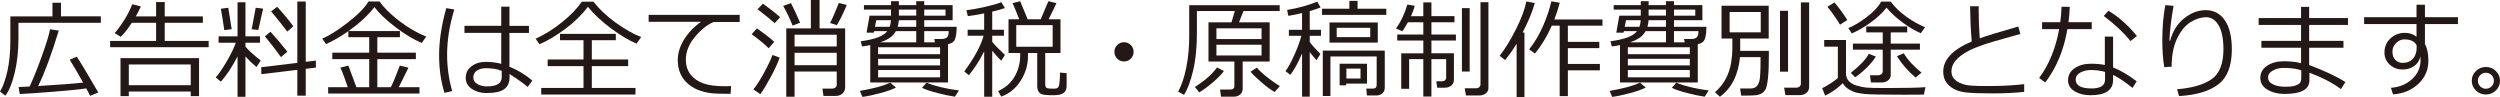
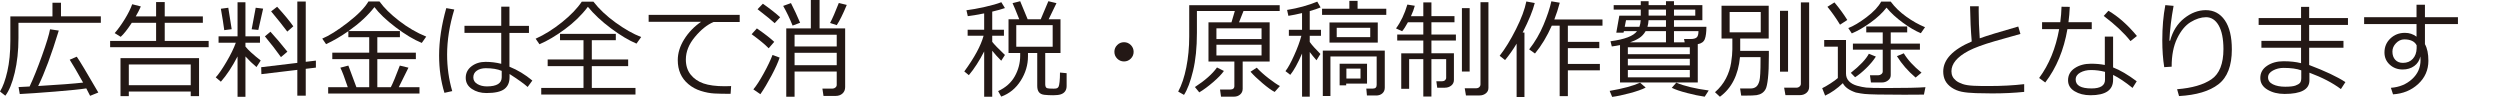
<svg xmlns="http://www.w3.org/2000/svg" id="b" viewBox="0 0 256.749 9.964">
  <defs>
    <style>.d{fill:#231815;}</style>
  </defs>
  <g id="c">
    <g>
      <path class="d" d="m1.896,2.342v1.563c0,1.303-.128,2.491-.384,3.563-.256,1.072-.577,1.859-.964,2.36l-.548-.43c.297-.479.549-1.17.755-2.07.206-.9.309-1.949.309-3.144V1.681h4.324V.279h.875v1.401h4.093v.661H1.896Zm.134,7.315l-.123-.715c.111-.003.489-.022,1.133-.059.39-.827.815-1.883,1.275-3.166.46-1.284.735-2.188.825-2.71l.897.134c-.749,2.457-1.454,4.354-2.116,5.693,2.156-.129,3.693-.246,4.614-.353-.62-1.107-1.078-1.89-1.375-2.348l.725-.311c.261.361.999,1.588,2.213,3.679l-.843.339c-.061-.14-.191-.394-.392-.763-.584.093-1.652.202-3.207.328-1.554.125-2.763.209-3.626.252Z" />
      <path class="d" d="m13.535,2.342c-.451.688-.831,1.167-1.139,1.44l-.618-.382c.336-.383.679-.857,1.029-1.423.349-.565.606-1.079.77-1.542l.886.227c-.132.31-.306.651-.521,1.02h2.089V.215h.886v1.466h3.916v.661h-3.916v1.864h4.512v.639h-10.119v-.639h4.721v-1.864h-2.498Zm6.053,7.058h-6.359v.473h-.854v-3.904h8.067v3.904h-.854v-.473Zm-6.359-.65h6.359v-2.132h-6.359v2.132Z" />
      <path class="d" d="m22.682,8.39l-.526-.445c.287-.305.651-.831,1.093-1.58.442-.748.765-1.406.969-1.977h-1.772v-.654h1.95V.236h.811v3.497h1.493v.654h-1.493v.393c.269.348.791.825,1.568,1.434l-.435.672c-.398-.329-.775-.693-1.133-1.09v4.146h-.811v-4.146c-.544,1.053-1.115,1.917-1.713,2.594Zm.349-5.296c-.075-.573-.191-1.306-.349-2.196l.763-.102.349,2.202-.763.097Zm3.497-.021l-.682-.065.414-2.213.763.091-.494,2.187Zm.317,4.544l-.021-.715,3.711-.445V.155h.865v6.193l1.042-.123v.719l-1.042.124v2.761h-.865v-2.653l-3.69.44Zm2.009-1.751c-.465-.659-1.015-1.37-1.649-2.132l.569-.478c.548.598,1.128,1.282,1.74,2.052l-.661.559Zm.65-2.621c-.433-.58-.986-1.272-1.66-2.079l.618-.473c.745.816,1.298,1.486,1.66,2.01l-.618.542Z" />
      <path class="d" d="m40.138,8.954c.207-.395.516-1.134.924-2.219l.886.215c-.226.469-.557,1.137-.994,2.004h2.127v.654h-9.378v-.654h2.014c-.319-.957-.573-1.624-.763-2.004l.822-.215.827,2.219h1.316v-2.879h-3.792v-.666h3.792v-1.59h-2.143v-.618c-.773.541-1.536.984-2.288,1.332l-.392-.569c.698-.29,1.57-.838,2.616-1.644s1.754-1.529,2.127-2.17h1.133c.459.641,1.131,1.305,2.017,1.99.887.685,1.815,1.226,2.785,1.619l-.457.649c-.813-.332-1.706-.867-2.677-1.603-.973-.736-1.7-1.428-2.184-2.076-.673.863-1.561,1.683-2.664,2.46h5.28v.629h-2.32v1.59h3.958v.666h-3.958v2.879h1.386Z" />
      <path class="d" d="m46.444,9.356l-.8.178c-.365-1.179-.548-2.457-.548-3.836,0-1.504.245-3.125.736-4.865l.822.144c-.491,1.618-.736,3.162-.736,4.63,0,1.296.175,2.546.526,3.749Zm8.229-1.085l-.483.661c-.347-.315-.967-.76-1.858-1.332v.327c0,.544-.18.951-.54,1.222-.36.271-.972.406-1.835.406-.584,0-1.084-.142-1.502-.425-.417-.283-.625-.662-.625-1.139,0-.487.199-.882.596-1.185s.877-.453,1.44-.453c.551,0,1.088.065,1.611.198v-3.175h-3.776v-.725h3.776V.683h.843v1.971h2.003v.725h-2.003v3.471c.835.336,1.619.81,2.353,1.423Zm-3.147-.344v-.649c-.43-.184-.978-.274-1.644-.274-.373.004-.678.089-.915.255-.238.167-.357.397-.357.69,0,.29.138.517.414.68s.604.244.983.244c1.013,0,1.52-.315,1.52-.945Z" />
      <path class="d" d="m65.366,4.479c-.784-.329-1.656-.852-2.616-1.565-.96-.715-1.751-1.453-2.374-2.216-.634.842-1.419,1.606-2.355,2.296-.936.69-1.81,1.206-2.619,1.55l-.392-.569c.913-.412,1.815-.976,2.707-1.692.892-.716,1.568-1.419,2.03-2.11h1.198c.584.756,1.343,1.471,2.277,2.146s1.81,1.17,2.627,1.485l-.483.677Zm-9.781,5.227v-.672h4.34v-2.245h-3.679v-.683h3.679v-1.977h-2.412v-.649h5.731v.649h-2.465v1.977h3.733v.683h-3.733v2.245h4.485v.672h-9.679Z" />
      <path class="d" d="m75.969,2.261h-2.691c-.655.279-1.292.791-1.912,1.534s-.929,1.516-.929,2.317c0,.619.165,1.136.494,1.55.33.413.769.716,1.318.907.55.191,1.281.287,2.194.287.207,0,.422-.005.644-.016l-.054.795h-.027c-.663,0-1.211-.012-1.646-.035-.435-.023-.895-.11-1.381-.263-.485-.152-.912-.384-1.281-.696-.369-.31-.643-.671-.822-1.079s-.269-.87-.269-1.386c0-.72.22-1.434.661-2.141s1.019-1.306,1.735-1.797h-5.387v-.714h9.351v.735Z" />
      <path class="d" d="m78.944,4.958c-.376-.387-.96-.869-1.751-1.445l.537-.596c.752.516,1.346.976,1.783,1.38l-.569.661Zm-.854,4.715l-.72-.494c.308-.365.664-.916,1.069-1.654.405-.737.704-1.363.897-1.879l.731.268c-.15.47-.426,1.082-.827,1.838-.401.755-.784,1.397-1.149,1.922Zm1.472-7.293c-.261-.248-.849-.726-1.762-1.435l.548-.564c.77.544,1.361,1.008,1.772,1.391l-.559.607Zm1.837.246c-.283-.709-.605-1.382-.967-2.019l.8-.289c.326.637.639,1.31.94,2.019l-.773.289Zm4.533,4.722h-4.329v2.583h-.854V2.917h2.524V0h.897v2.917h2.627v6.025c0,.276-.091.496-.274.661s-.414.247-.693.247h-1.257l-.113-.752h1.047c.107,0,.205-.037.293-.113.087-.074.131-.164.131-.268v-1.37Zm0-2.578v-1.203h-4.329v1.203h4.329Zm-4.329,1.929h4.329v-1.279h-4.329v1.279Zm4.329-4.115l-.682-.225c.244-.459.542-1.143.897-2.053l.816.199c-.398.96-.741,1.652-1.031,2.078Z" />
-       <path class="d" d="m88.569,9.952l-.258-.617c1.372-.236,2.414-.518,3.126-.844l.575.506c-.379.193-.925.385-1.635.574-.711.19-1.313.316-1.808.381Zm.806-1.482v-3.84c-.276.058-.557.103-.843.14l-.134-.532c1.458-.193,2.365-.54,2.723-1.041h-1.343l-.043.155h-.741l.311-1.745h2.202v-.618h-2.782v-.462h2.782V.124h.806v.402h1.783V.124h.822v.402h2.917v1.547h-2.917v.677h3.33c0,.562-.055.983-.164,1.265-.109.281-.35.454-.722.519v3.937h-7.987Zm1.993-5.72c.075-.204.12-.43.134-.677h-1.509l-.134.677h1.509Zm-1.187,2.814h6.365v-.709h-6.365v.709Zm0,1.155h6.365v-.683h-6.365v.683Zm6.365.473h-6.365v.752h6.365v-.752Zm-6.144-2.842h3.695v-1.154h-2.089c-.175.308-.401.548-.677.722s-.585.318-.929.433Zm1.907-2.277c-.014.243-.052.469-.113.677h1.901v-.677h-1.789Zm.005-1.085v.618h1.783v-.618h-1.783Zm5.758,8.942c-.526-.074-1.134-.202-1.824-.381-.689-.179-1.208-.356-1.555-.531l.462-.527c.827.348,1.937.614,3.33.801l-.414.639Zm-3.153-8.324h2.186v-.618h-2.186v.618Zm0,2.744h1.101l-.07-.344h.688c.283,0,.486-.054.609-.161.124-.107.185-.324.185-.649h-2.514v1.154Z" />
      <path class="d" d="m99.499,7.718l-.467-.381c1.042-1.422,1.703-2.644,1.982-3.668h-1.638v-.618h1.697v-1.676c-.709.144-1.27.238-1.681.284l-.14-.606c.526-.065,1.15-.177,1.872-.339.722-.16,1.292-.323,1.711-.488l.371.602c-.336.118-.771.24-1.305.365v1.858h1.203v.618h-1.203v.628c.204.265.639.714,1.305,1.349l-.381.59c-.365-.365-.673-.707-.924-1.025v4.721h-.827v-4.65c-.494.963-1.019,1.775-1.574,2.438Zm3.325,2.203l-.317-.565c.773-.358,1.345-.866,1.713-1.525s.553-1.366.553-2.121v-.27h-1.198V1.977h1.101c-.322-.816-.551-1.368-.688-1.654l.784-.198.768,1.853h1.343l.784-1.853.833.198-.8,1.654h1.214v3.464h-1.568v3.234c0,.132.028.233.083.303.056.07.168.108.336.115.169.008.319.012.451.012.161,0,.275-.016.341-.046.066-.03.119-.083.159-.156s.073-.236.102-.488c.029-.253.043-.574.043-.964l.682.065v1.315c0,.222-.052.404-.156.548s-.251.246-.44.309-.451.094-.784.094c-.351,0-.653-.015-.908-.045s-.44-.121-.556-.272c-.116-.15-.174-.361-.174-.634v-3.39h-.951v.339c0,.888-.25,1.725-.749,2.511-.5.786-1.167,1.33-2.001,1.631Zm5.285-7.343h-3.738v2.224h3.738v-2.224Z" />
      <path class="d" d="m114.447,5.323c0-.273.097-.506.29-.699.193-.193.426-.289.698-.289s.505.096.698.289.29.427.29.699c0,.272-.097.504-.29.697s-.426.291-.698.291-.505-.098-.698-.291c-.193-.193-.29-.426-.29-.697Z" />
      <path class="d" d="m126.747,9.926h-1.348l-.102-.731h1.037c.29,0,.435-.12.435-.36v-2.514h-2.659V2.294h2.363l.344-1.166h-3.894v2.256c0,1.5-.132,2.799-.398,3.897s-.575,1.919-.929,2.463l-.596-.338c.358-.663.637-1.494.835-2.495.199-1.001.298-2.053.298-3.155V.532h9.291v.596h-3.716l-.462,1.166h3.147v4.027h-2.771v2.793c0,.244-.086.44-.258.589s-.378.223-.618.223Zm-3.583-.44l-.446-.548c1.042-.677,1.797-1.347,2.267-2.009l.709.359c-.222.322-.588.703-1.099,1.142-.51.439-.987.791-1.431,1.056Zm1.762-5.473h4.635v-1.102h-4.635v1.102Zm4.635.58h-4.635v1.101h4.635v-1.101Zm1.348,4.85c-.308-.154-.726-.455-1.254-.902-.528-.447-.937-.84-1.227-1.176l.639-.414c.34.365.751.733,1.232,1.103.481.371.864.631,1.147.781l-.537.607Z" />
      <path class="d" d="m132.51,7.686l-.494-.382c.255-.322.552-.861.892-1.616.341-.756.588-1.426.741-2.01h-1.283v-.617h1.353v-1.719c-.509.122-.976.217-1.402.285l-.134-.607c1.131-.183,2.164-.467,3.099-.854l.344.596c-.301.125-.673.251-1.117.376v1.923h1.155v.617h-1.155v.629c.201.294.566.705,1.096,1.235l-.402.649c-.298-.34-.528-.623-.693-.848v4.586h-.789v-4.431c-.44,1.014-.844,1.742-1.209,2.187Zm6.069-6.789V.091h.844v.807h2.948v.628h-6.596v-.628h2.804Zm2.75,8.91h-.945l-.065-.709h.672c.261,0,.392-.127.392-.381v-2.917h-4.748v4.061h-.784v-4.667h6.365v3.803c0,.246-.083.443-.247.59-.165.147-.378.221-.64.221Zm-4.791-5.43v-2.068h4.958v2.068h-4.958Zm4.185-1.525h-3.443v.961h3.443v-.961Zm-2.471,5.731v.178h-.672v-2.219h2.814v2.041h-2.143Zm1.472-1.536h-1.45v1.02h1.45v-1.02Z" />
      <path class="d" d="m148.398,9.007h-.795l-.091-.66h.58c.129,0,.232-.036.311-.107.078-.071.118-.152.118-.242v-1.928h-1.515v3.846h-.833v-3.846h-1.455v3.051h-.811v-3.647h2.267v-1.31h-2.68v-.618h2.68v-1.257h-1.584c-.223.412-.419.718-.591.918l-.629-.289c.494-.674.883-1.49,1.166-2.449l.763.123c-.083.322-.213.679-.393,1.068h1.268V.247h.833v1.412h2.368v.629h-2.368v1.257h2.514v.618h-2.514v1.31h2.31v2.738c0,.24-.092.433-.274.578-.183.144-.398.217-.644.217Zm1.74-1.659V.838h.795v6.51h-.795Zm1.815,2.454h-1.401l-.124-.735h1.177c.121,0,.226-.038.311-.115s.129-.175.129-.293V.226h.816v8.803c0,.233-.09.42-.269.561-.18.142-.393.212-.64.212Z" />
      <path class="d" d="m155.756,9.964v-5.479c-.361.605-.757,1.167-1.187,1.685l-.554-.44c.569-.728,1.129-1.64,1.679-2.737s.903-2.044,1.06-2.839l.865.156c-.193.773-.607,1.783-1.241,3.029h.183v6.623h-.806Zm4.421-.092V2.638h-.811c-.49,1.105-1.065,2.059-1.724,2.857l-.597-.425c.602-.769,1.094-1.611,1.478-2.524.383-.913.649-1.717.8-2.412l.865.145c-.15.576-.337,1.149-.559,1.719h4.946v.64h-3.556v1.659h3.228v.649h-3.228v1.617h3.287v.66h-3.287v2.648h-.843Z" />
      <path class="d" d="m165.569,9.952l-.258-.617c1.371-.236,2.413-.518,3.126-.844l.574.506c-.379.193-.925.385-1.635.574-.711.19-1.313.316-1.808.381Zm.806-1.482v-3.84c-.276.058-.557.103-.844.14l-.134-.532c1.457-.193,2.365-.54,2.723-1.041h-1.343l-.043.155h-.741l.311-1.745h2.202v-.618h-2.782v-.462h2.782V.124h.806v.402h1.783V.124h.822v.402h2.916v1.547h-2.916v.677h3.33c0,.562-.055.983-.164,1.265s-.35.454-.723.519v3.937h-7.986Zm1.992-5.72c.075-.204.12-.43.135-.677h-1.51l-.134.677h1.509Zm-1.187,2.814h6.364v-.709h-6.364v.709Zm0,1.155h6.364v-.683h-6.364v.683Zm6.364.473h-6.364v.752h6.364v-.752Zm-6.144-2.842h3.695v-1.154h-2.089c-.176.308-.401.548-.677.722-.276.174-.586.318-.93.433Zm1.907-2.277c-.015.243-.052.469-.113.677h1.901v-.677h-1.788Zm.005-1.085v.618h1.783v-.618h-1.783Zm5.758,8.942c-.526-.074-1.134-.202-1.823-.381s-1.208-.356-1.555-.531l.462-.527c.827.348,1.937.614,3.33.801l-.414.639Zm-3.152-8.324h2.186v-.618h-2.186v.618Zm0,2.744h1.101l-.069-.344h.688c.282,0,.486-.054.609-.161.124-.107.185-.324.185-.649h-2.514v1.154Z" />
      <path class="d" d="m178.696,5.865c-.176,1.841-.863,3.197-2.062,4.071l-.505-.467c.479-.42.854-.889,1.122-1.408.269-.519.446-1.055.532-1.608.086-.553.129-1.014.129-1.383v-1.112h-1.112V.591h4.845v3.367h-2.927v1.268h2.943v.473c0,.996-.03,1.773-.092,2.332-.06.559-.141.93-.238,1.114-.099.185-.227.326-.385.427-.157.101-.338.166-.542.199-.204.031-.604.048-1.198.048-.168,0-.297-.002-.387-.005l-.112-.726h1.068c.236,0,.429-.059.578-.175.148-.116.261-.319.338-.609s.115-1.004.115-2.143v-.296h-2.11Zm2.132-4.636h-3.195v2.09h3.195V1.23Zm1.977,6.129V1.106h.827v6.252h-.827Zm2.041,2.412h-1.482l-.134-.764h1.257c.125,0,.233-.039.325-.117.091-.079.137-.174.137-.285V.247h.849v8.669c0,.258-.092.465-.274.62-.183.156-.408.234-.677.234Z" />
      <path class="d" d="m197.586,9.716c-.773.008-1.442.012-2.009.012-1.149,0-2.055-.008-2.718-.021-.662-.015-1.113-.033-1.353-.057-.239-.023-.544-.072-.913-.148-.69-.236-1.135-.557-1.332-.961-.587.562-1.194.988-1.82,1.278l-.301-.763c.211-.097.494-.26.849-.488.354-.23.606-.414.757-.554v-3.223h-1.401v-.683h2.239v3.443c0,.318.104.584.311.795.208.211.484.364.83.459s.657.158.935.189.966.046,2.065.046c1.904,0,3.244-.029,4.018-.086l-.156.762Zm-8.615-7.181c-.408-.673-.84-1.285-1.294-1.837l.72-.451c.501.595.941,1.196,1.321,1.805l-.747.483Zm8.299.876c-.548-.223-1.164-.583-1.848-1.083-.685-.499-1.243-1.014-1.676-1.544-.416.537-.964,1.05-1.647,1.539-.682.488-1.322.858-1.92,1.109l-.36-.549c.526-.2,1.148-.57,1.867-1.111.718-.541,1.222-1.076,1.512-1.605h.978c.419.565.948,1.078,1.59,1.538.641.46,1.285.823,1.934,1.088l-.43.618Zm-6.752,4.521l-.44-.451c.949-.752,1.566-1.405,1.853-1.96l.72.29c-.233.372-.558.764-.975,1.174-.418.41-.804.726-1.158.947Zm2.772.537h-1.144l-.102-.74h.865c.107,0,.208-.038.304-.113.095-.075.142-.165.142-.269v-2.245h-3.062v-.623h3.062v-1.149h-1.691v-.612h4.205v.612h-1.691v1.149h2.997v.623h-2.997v2.615c0,.219-.092.398-.274.54s-.387.212-.612.212Zm3.443-.504c-.777-.656-1.416-1.388-1.918-2.197l.704-.295c.4.669,1.008,1.332,1.82,1.986l-.606.506Z" />
      <path class="d" d="m207.883,9.437c-1.02.104-2.116.156-3.287.156-.509,0-1.06-.009-1.657-.027-.596-.018-1.087-.065-1.472-.144s-.728-.221-1.028-.424c-.301-.205-.521-.442-.661-.715s-.209-.586-.209-.94c0-1.225.976-2.253,2.927-3.084-.097-1.131-.153-2.336-.172-3.614h.892c-.003.154-.005.317-.005.489,0,.838.035,1.772.107,2.803.69-.254,2.011-.658,3.958-1.213l.221.762c-.566.15-1.447.399-2.646.747-1.197.348-2.092.678-2.683.991s-1.031.644-1.321.993c-.29.35-.435.718-.435,1.105,0,.193.038.368.113.525.075.158.195.303.359.435.165.133.39.248.675.347.284.099.668.158,1.151.18s1.01.03,1.579.026c1.321,0,2.519-.065,3.594-.193v.795Z" />
      <path class="d" d="m212.566.704c-.025.561-.07,1.086-.135,1.573h2.391v.714h-2.498c-.368,2.148-1.128,3.975-2.277,5.479l-.628-.461c1.017-1.375,1.702-3.048,2.057-5.018h-1.756v-.714h1.869c.071-.522.114-1.051.129-1.585l.849.012Zm6.875,7.643l-.43.682c-.752-.608-1.418-1.054-1.998-1.337v.511c0,1.053-.773,1.578-2.32,1.578-.638,0-1.181-.136-1.63-.408-.45-.272-.675-.647-.675-1.127,0-.527.229-.942.685-1.246.456-.305,1.014-.457,1.673-.457.512,0,.984.043,1.418.129v-2.911h.849v3.163c.712.273,1.522.747,2.428,1.424Zm-3.255-.967c-.477-.125-.956-.188-1.44-.188-.419,0-.786.086-1.102.26-.315.174-.473.413-.473.717,0,.609.543.914,1.628.914.924,0,1.386-.301,1.386-.902v-.801Zm3.276-3.685l-.661.526c-.662-.838-1.579-1.699-2.75-2.584l.483-.531c1.007.587,1.982,1.45,2.928,2.589Z" />
      <path class="d" d="m223.786,9.866l-.198-.703c1.539-.122,2.718-.464,3.534-1.025.816-.562,1.225-1.598,1.225-3.106-.004-1.056-.168-1.864-.491-2.425-.324-.56-.757-.841-1.298-.841-.512.004-1.039.172-1.581.503-.543.331-1.004.889-1.384,1.673-.379.784-.567,1.753-.564,2.906l-.763.048c-.133-.823-.199-1.749-.199-2.776,0-1.315.104-2.513.311-3.594l.849.075c-.239,1.296-.383,2.488-.43,3.577h.075c.262-.974.742-1.739,1.442-2.296s1.438-.837,2.216-.841c.827,0,1.48.348,1.96,1.042.48.694.72,1.692.72,2.991,0,1.676-.458,2.869-1.375,3.578-.916.709-2.267,1.113-4.05,1.213Z" />
      <path class="d" d="m240.872,8.433l-.462.715c-.846-.635-1.923-1.194-3.233-1.682v.795c0,.924-.853,1.386-2.557,1.386-.677,0-1.261-.145-1.751-.438-.491-.292-.736-.692-.736-1.2,0-.527.233-.945.698-1.255.466-.31,1.026-.464,1.682-.464.688,0,1.289.065,1.805.198v-1.585h-4.071v-.703h4.071v-1.639h-4.356v-.703h4.356V.704h.832v1.154h3.985v.703h-3.985v1.639h3.523v.703h-3.523v1.773c1.647.623,2.888,1.208,3.723,1.756Zm-4.533-.451v-.758c-.459-.168-1.065-.252-1.821-.252-.394,0-.757.09-1.09.269s-.5.415-.5.709c0,.311.168.549.503.712.334.163.754.244,1.259.244.483,0,.834-.039,1.051-.118.216-.079.37-.17.462-.274.091-.103.137-.28.137-.531Z" />
      <path class="d" d="m252.431,2.471h-3.39v2.067c.236.416.354.985.354,1.709-.003.945-.353,1.739-1.05,2.382s-1.557.996-2.581,1.06l-.22-.671c.859-.061,1.582-.356,2.167-.887.586-.53.878-1.188.878-1.971,0-.133-.007-.253-.021-.36-.089.415-.299.742-.628.981-.33.238-.726.356-1.188.356-.522,0-.965-.165-1.326-.496-.362-.331-.543-.748-.543-1.249,0-.576.203-1.058.61-1.442.406-.385.904-.577,1.495-.577.444,0,.84.131,1.188.392v-1.294h-5.382v-.704h5.382V.483h.864v1.283h3.39v.704Zm-4.243,2.181c-.204-.404-.631-.607-1.278-.607-.315.004-.597.135-.844.393s-.368.546-.365.865c0,.347.097.626.29.838.193.211.457.316.79.316.422,0,.76-.138,1.013-.414.252-.275.384-.637.395-1.084v-.307Z" />
-       <path class="d" d="m253.849,8.293c0-.391.142-.724.424-.999.283-.275.625-.414,1.026-.414.4,0,.743.139,1.025.414.283.275.425.608.425.999s-.142.724-.425.999c-.282.275-.625.414-1.025.414-.401,0-.743-.139-1.026-.414-.282-.275-.424-.608-.424-.999Zm.628,0c0,.226.081.419.242.58s.354.241.58.241.419-.08.58-.241.241-.354.241-.58-.08-.419-.241-.58-.354-.241-.58-.241-.419.08-.58.241-.242.354-.242.58Z" />
    </g>
  </g>
</svg>